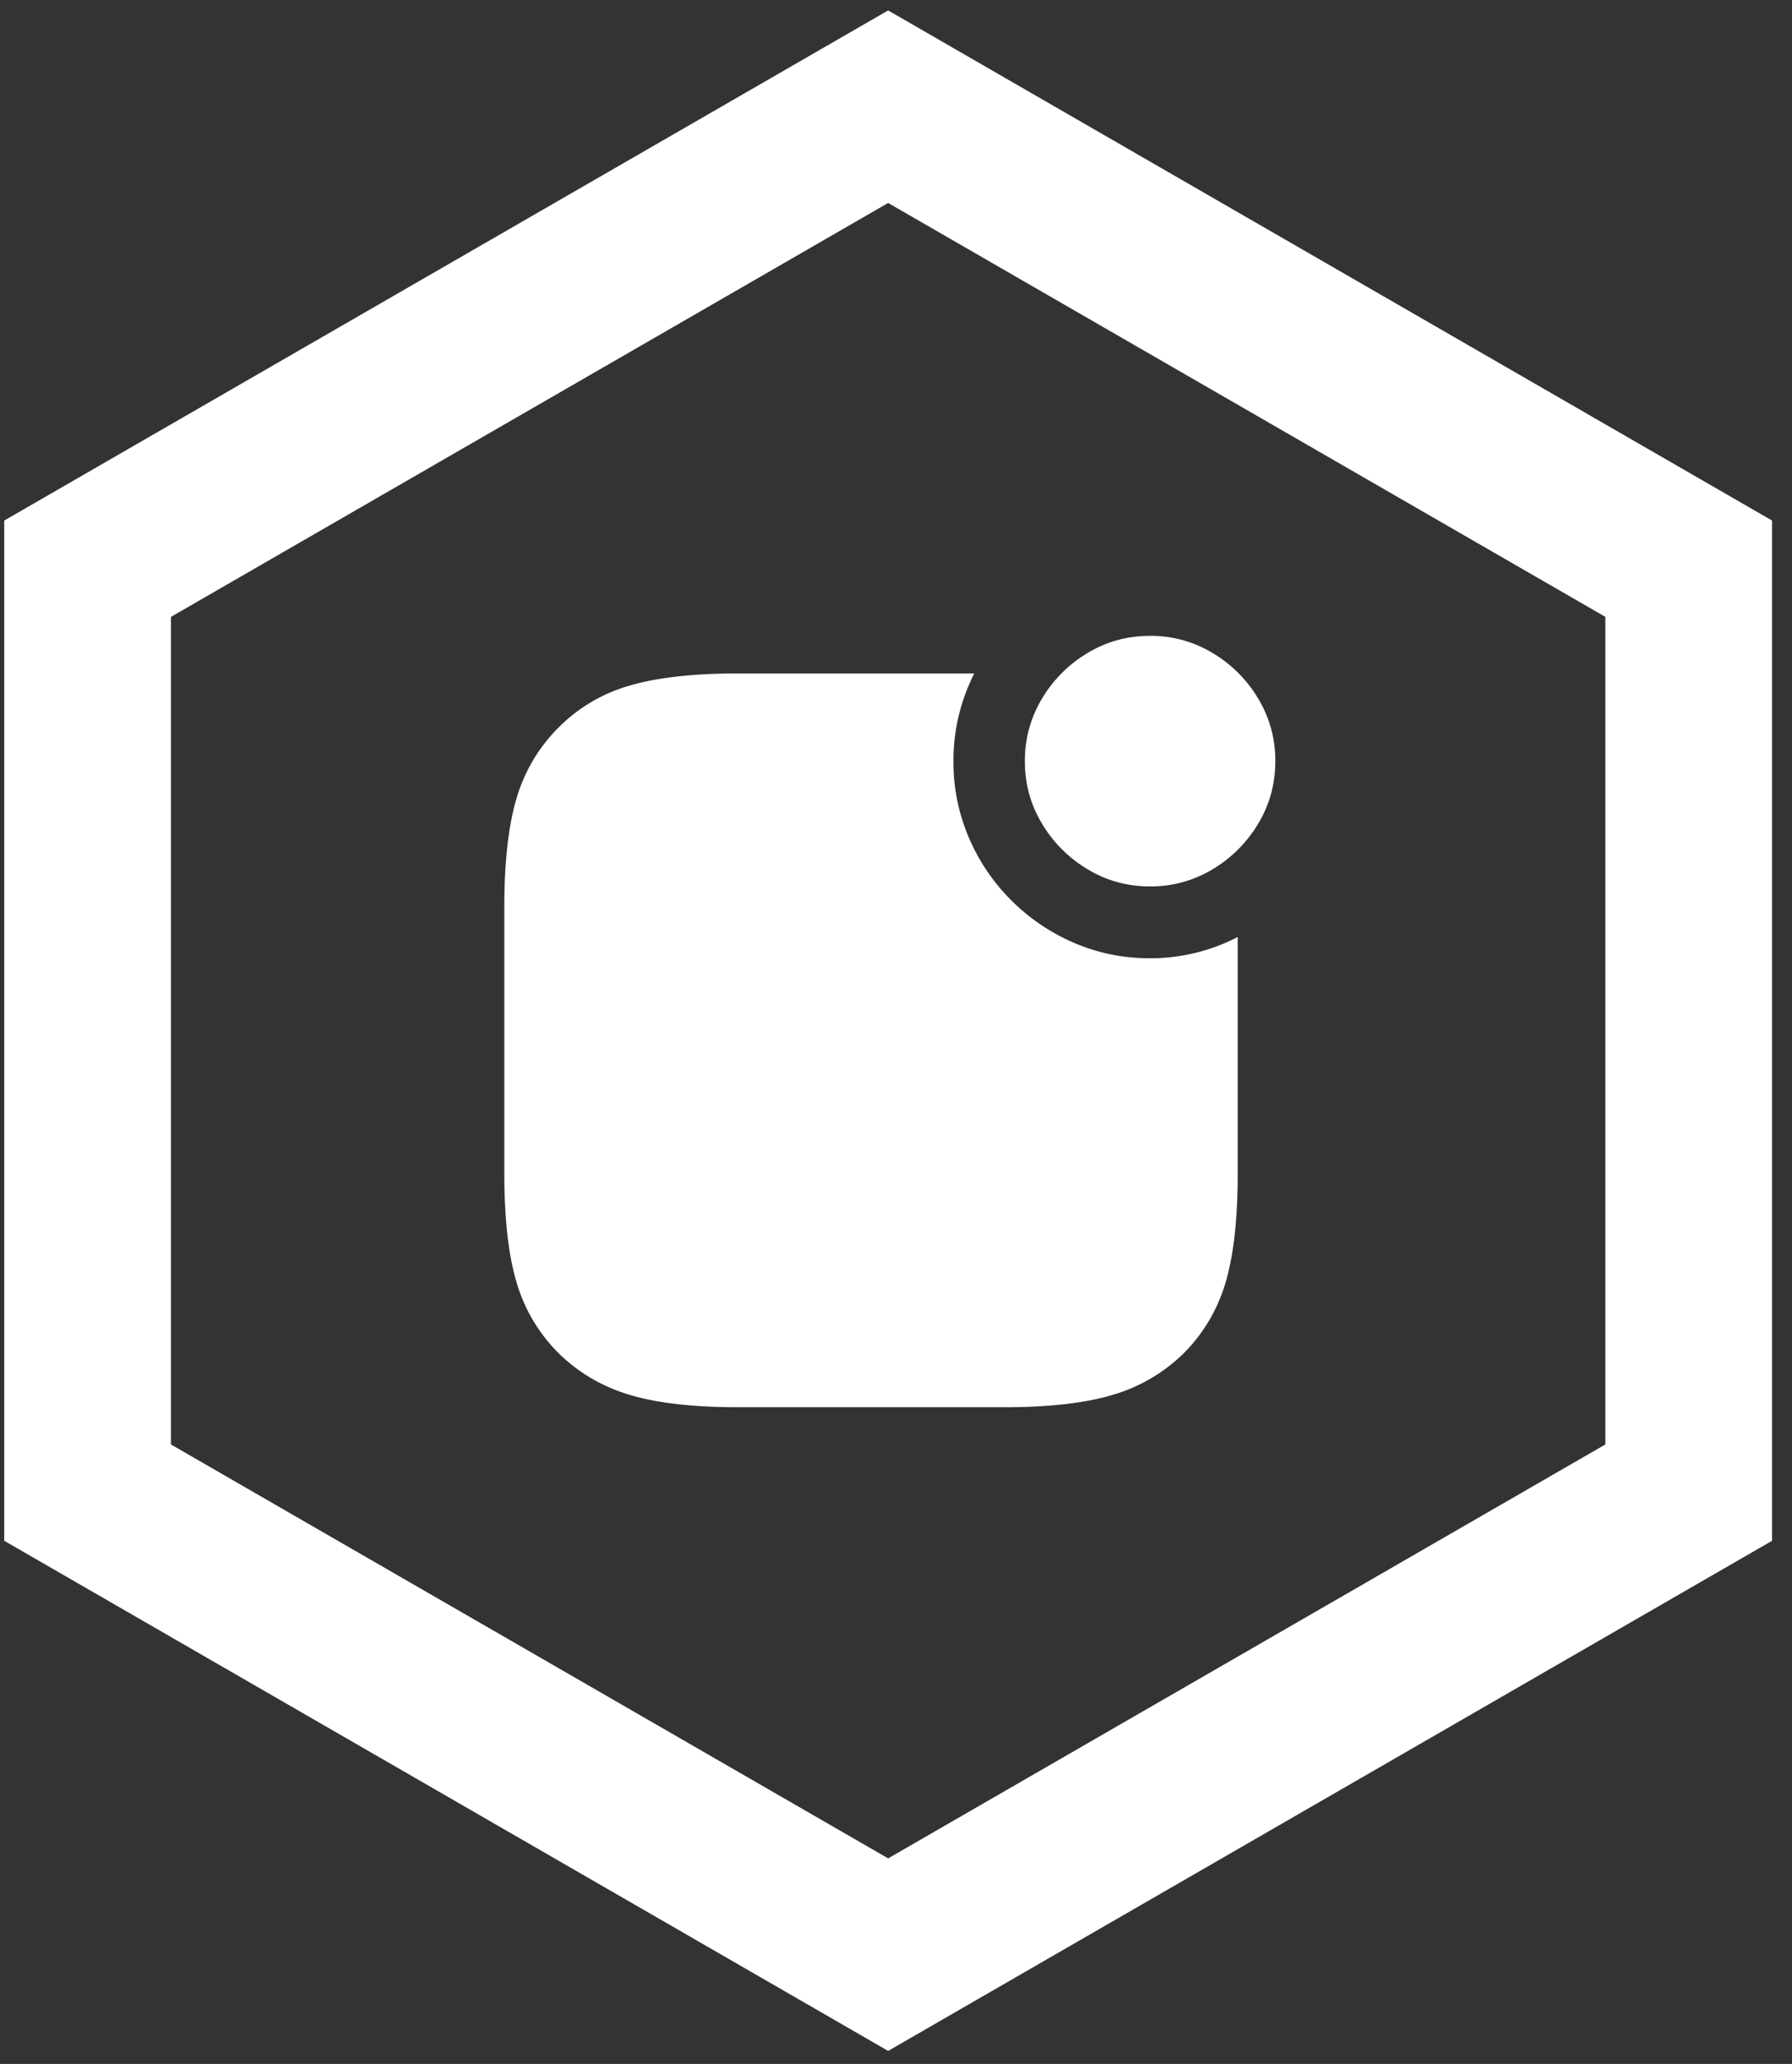
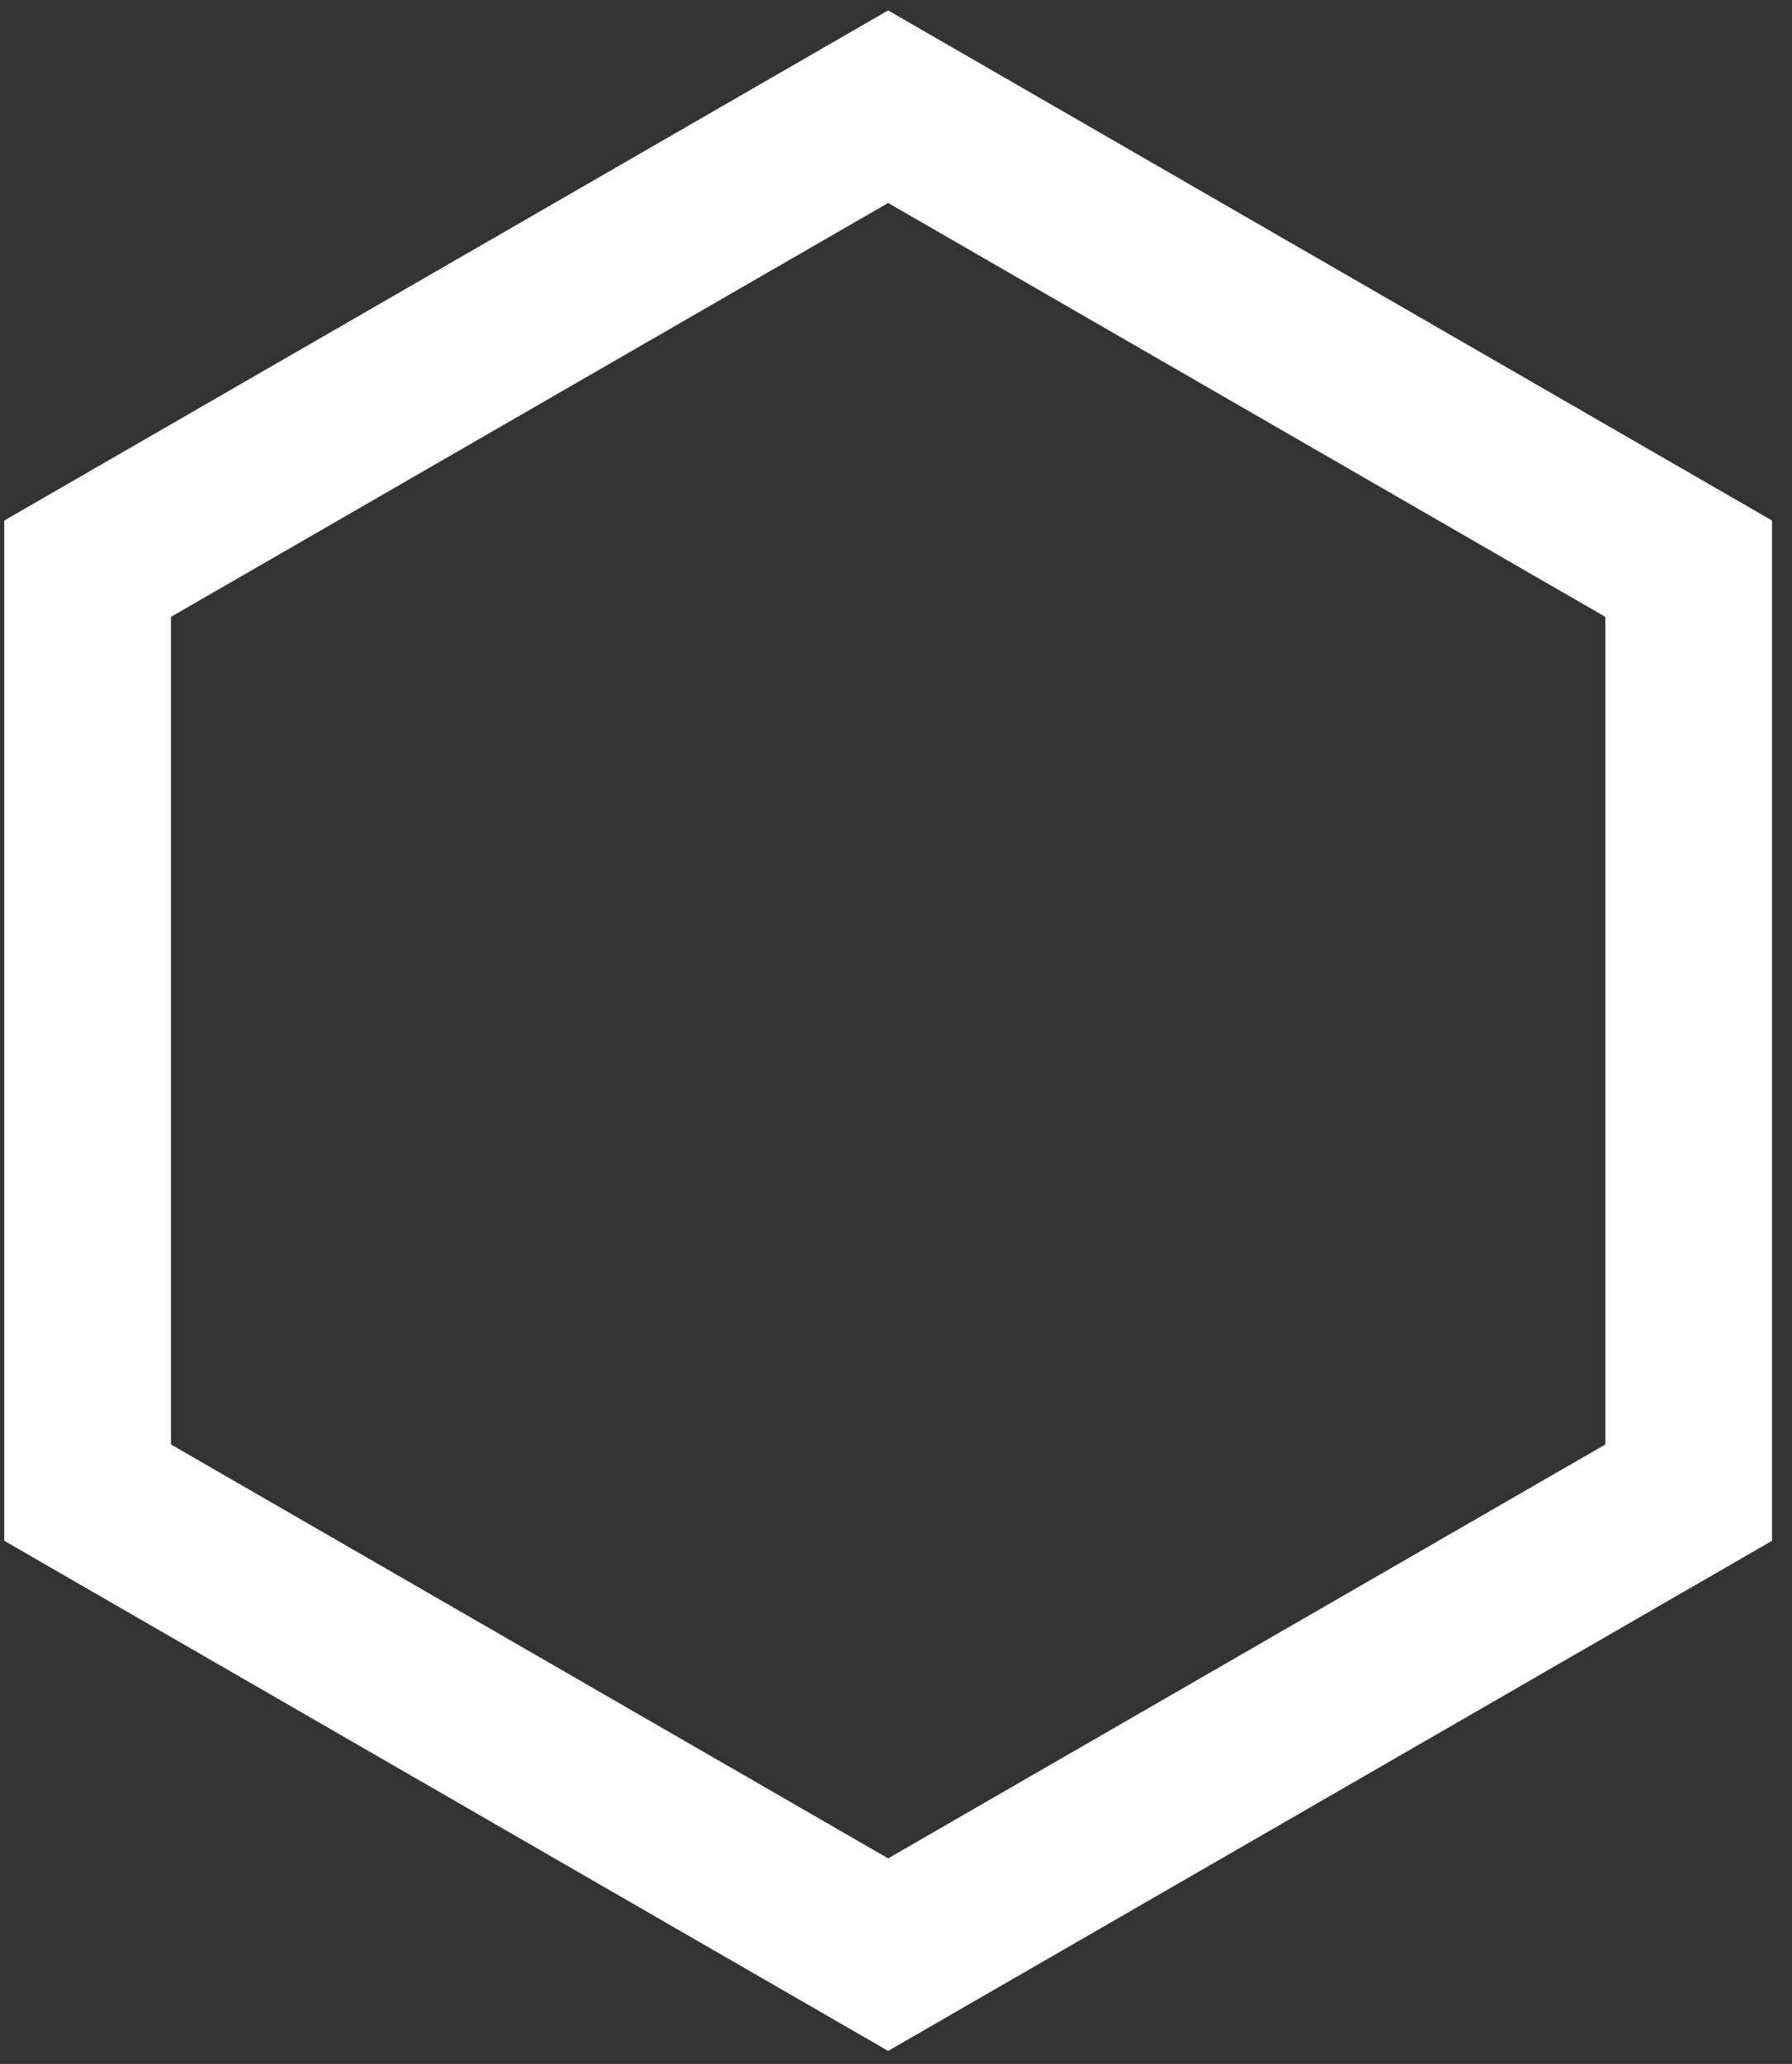
<svg xmlns="http://www.w3.org/2000/svg" width="86" height="99" fill="none">
  <rect width="100%" height="100%" fill="#333333" stroke="none" />
  <path d="M4.203 27.28l38.42-22.162 38.42 22.161v44.317l-38.42 22.162-38.42-22.162V27.28z" stroke="#fff" stroke-width="8" />
-   <path d="M35.417 67.5h12.786c2.155 0 3.893-.2 5.214-.598a8.109 8.109 0 0 0 3.411-2.01 7.965 7.965 0 0 0 1.991-3.383c.387-1.304.58-3.045.58-5.223v-11.34a9.097 9.097 0 0 1-4.214 1.018c-1.285 0-2.5-.247-3.643-.74a9.632 9.632 0 0 1-3.017-2.045 9.507 9.507 0 0 1-2.036-3.018 9.18 9.18 0 0 1-.732-3.643 9.23 9.23 0 0 1 1-4.215h-11.34c-2.154 0-3.895.197-5.223.59a7.811 7.811 0 0 0-3.402 2.018 7.906 7.906 0 0 0-2 3.375c-.392 1.31-.589 3.047-.589 5.214v12.786c0 2.178.197 3.922.59 5.232a7.904 7.904 0 0 0 2 3.375c.952.94 2.089 1.61 3.41 2.009 1.322.399 3.06.598 5.214.598zm19.768-24.982a5.728 5.728 0 0 0 3.01-.822 6.308 6.308 0 0 0 2.187-2.187c.547-.91.821-1.908.821-2.991a5.73 5.73 0 0 0-.821-3.01 6.31 6.31 0 0 0-2.188-2.187 5.73 5.73 0 0 0-3.009-.821c-1.083 0-2.08.274-2.99.821a6.309 6.309 0 0 0-2.188 2.188 5.73 5.73 0 0 0-.822 3.009c0 1.083.274 2.08.822 2.99a6.309 6.309 0 0 0 2.187 2.188c.91.548 1.908.822 2.991.822z" fill="#fff" />
</svg>